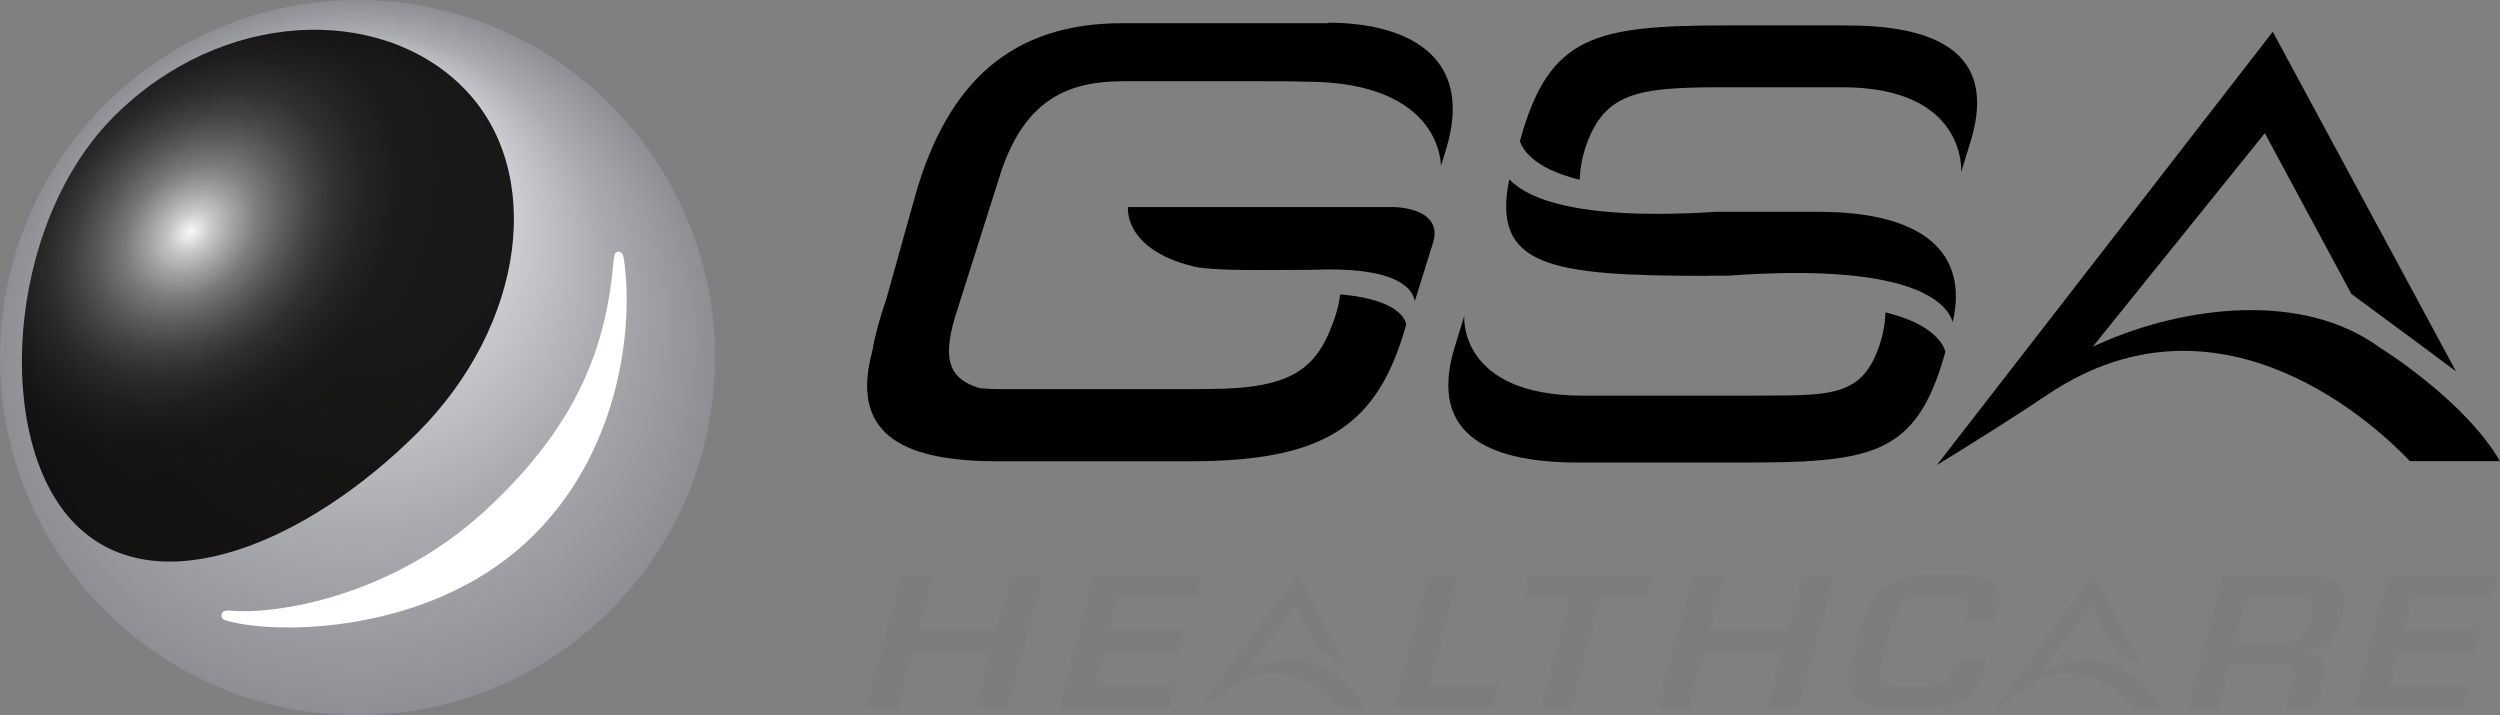
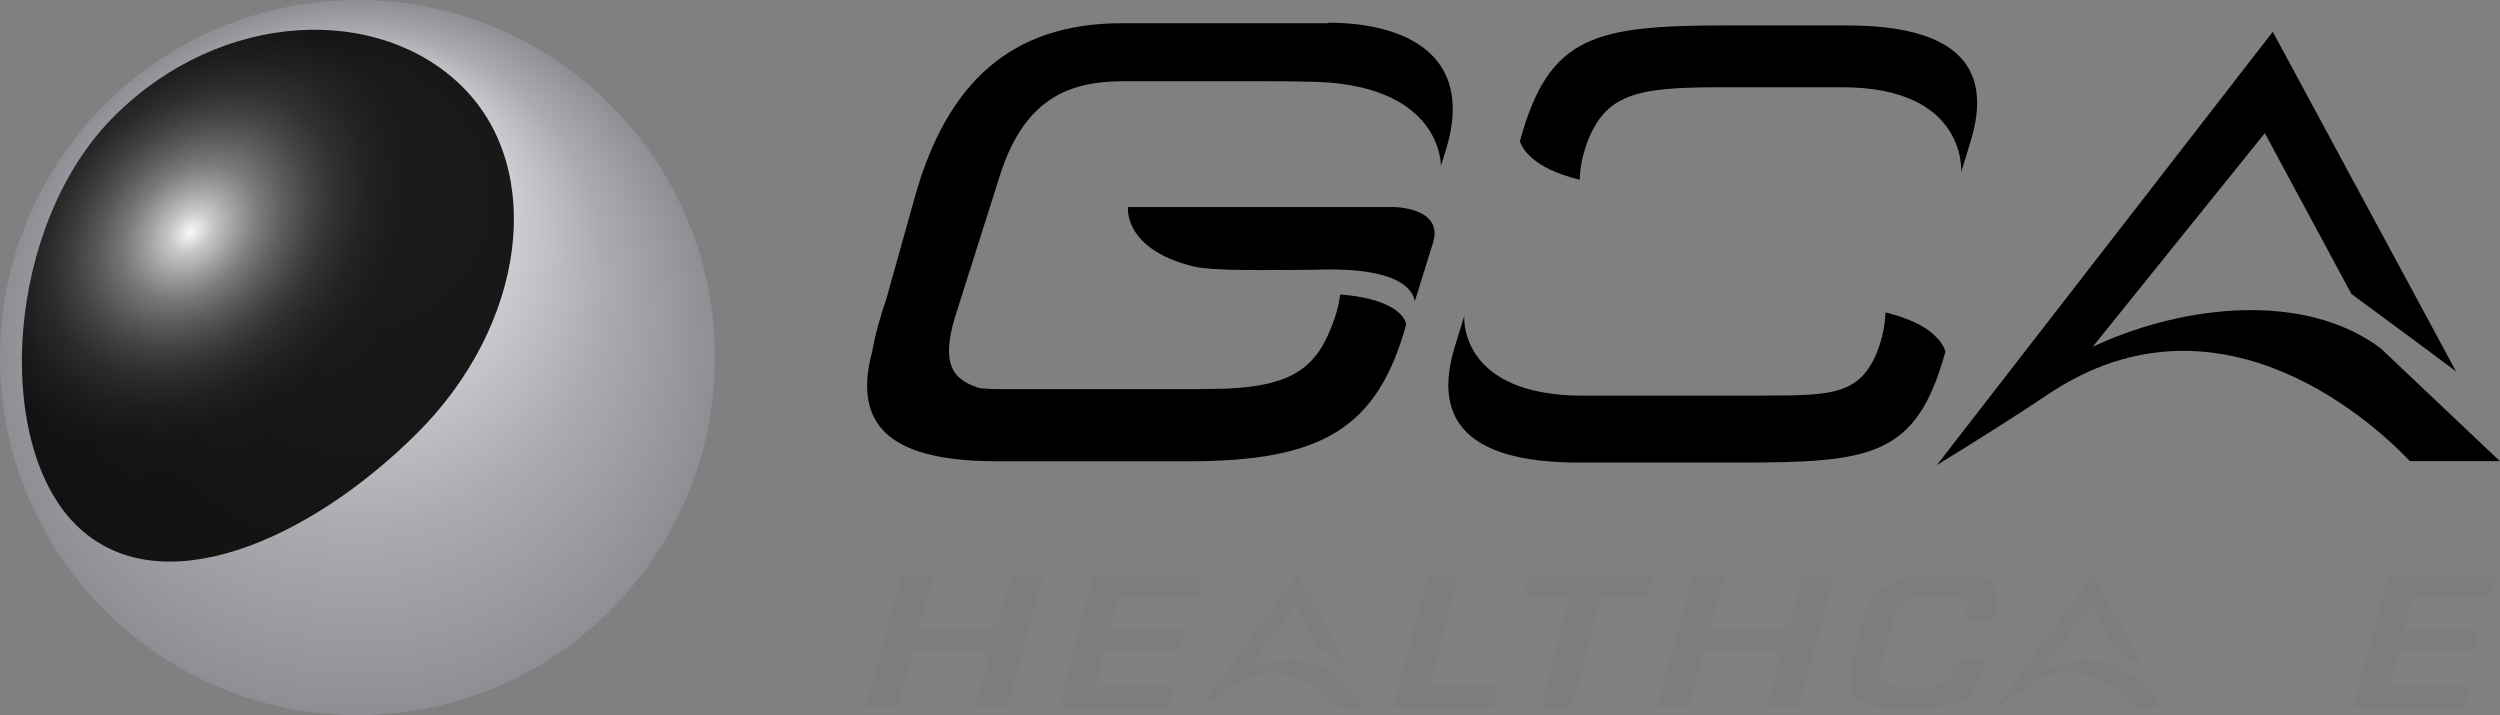
<svg xmlns="http://www.w3.org/2000/svg" id="Calque_1" version="1.1" viewBox="0 0 157.33 45">
  <rect x="0" y="0" width="157.33" height="45" fill="#808080" stroke="none" />
  <defs>
    <style>
      .st0 {
        fill: #fff;
      }

      .st1, .st2, .st3, .st4 {
        isolation: isolate;
      }

      .st2 {
        fill: url(#Dégradé_sans_nom);
        mix-blend-mode: screen;
        opacity: .89;
      }

      .st3 {
        fill: #7b7b7b;
        opacity: .6;
      }

      .st4 {
        fill: url(#Dégradé_sans_nom_15);
      }
    </style>
    <radialGradient id="Dégradé_sans_nom_15" data-name="Dégradé sans nom 15" cx="22.5" cy="22.5" fx="22.5" fy="6.596" r="22.5" gradientUnits="userSpaceOnUse">
      <stop offset="0" stop-color="#dbdde0" />
      <stop offset=".311" stop-color="#dcdee4" />
      <stop offset=".696" stop-color="#a9abaf" />
      <stop offset="1" stop-color="#8e8f95" />
    </radialGradient>
    <radialGradient id="Dégradé_sans_nom" data-name="Dégradé sans nom" cx="-2976.483" cy="182.975" fx="-2976.483" fy="182.975" r="11.13" gradientTransform="translate(-2407.987 -2827.162) rotate(-135) scale(1.25 -1.63)" gradientUnits="userSpaceOnUse">
      <stop offset="0" stop-color="#fff" />
      <stop offset=".08" stop-color="#cac9c9" />
      <stop offset=".17" stop-color="#9c9a9a" />
      <stop offset=".26" stop-color="#727171" />
      <stop offset=".36" stop-color="#504e4e" />
      <stop offset=".46" stop-color="#343131" />
      <stop offset=".56" stop-color="#1e1b1b" />
      <stop offset=".68" stop-color="#0e0c0c" />
      <stop offset=".81" stop-color="#050202" />
      <stop offset="1" stop-color="#030000" />
    </radialGradient>
  </defs>
  <g class="st1">
    <g id="Layer_1">
      <g>
        <g>
          <g>
-             <path d="M107.5,17.35h1.22c11.53-.84,13.77,1.64,14.17,2.92.99-4.29-1.73-6.94-8.46-6.94h-6.43c-8.69.56-11.88-.83-13.02-2.05-1.12,5.52,2.55,6.08,12.51,6.08l.01-.01Z" />
-             <path d="M149.81,21.91c-4.83-3.6-12.34-2.67-17.66-.29-.15.07-.31.13-.45.2l10.83-13.44,5.45,10.12s4.72,3.47,6.58,4.87l-.5-.93-11.03-20.44-21.14,27.27s2.85-1.74,5.54-3.49c.49-.32.98-.65,1.45-.96,11.03-7.4,21.01,2.33,22.78,4.2h5.67c-2.27-3.88-7.51-7.11-7.51-7.11h-.01Z" />
+             <path d="M149.81,21.91c-4.83-3.6-12.34-2.67-17.66-.29-.15.07-.31.13-.45.2l10.83-13.44,5.45,10.12s4.72,3.47,6.58,4.87l-.5-.93-11.03-20.44-21.14,27.27s2.85-1.74,5.54-3.49c.49-.32.98-.65,1.45-.96,11.03-7.4,21.01,2.33,22.78,4.2h5.67h-.01Z" />
            <path d="M122.42,22.09c-.08-.23-.22-.5-.46-.77-.1-.1-.2-.2-.3-.29-.56-.5-1.49-1-3-1.37-.03.61-.11,1.28-.4,2.13-1.15,3.33-3.24,3.07-8.18,3.11h-10.44c-7.9,0-7.49-5.02-7.49-5.02l-.6,1.95c-1.78,5.82,2.58,7.28,7.84,7.28h10.02c8.35,0,11.18-.36,13-6.91l.02-.11h-.01Z" />
            <path d="M96.41,9.94c.56.5,1.49,1,3,1.37.03-.61.11-1.28.4-2.13,1.16-3.33,3.25-3.66,8.2-3.69h7.91c7.91,0,7.5,5.34,7.5,5.34l.6-1.95c1.78-5.82-2.58-7.28-7.84-7.28h-7.48c-8.35,0-11.2.63-13.02,7.18l-.03.11c.08.23.22.49.47.77.1.1.2.2.3.29l-.01-.01Z" />
            <path d="M87.74,13.03h-16.75s-.34,2.65,4.13,3.74c1.3.31,4.89.21,7.47.21,5.05-.21,6.26,1.02,6.45,1.97.08-.25.16-.5.24-.77,0,0,.39-1.24.9-2.89.7-2.23-2.44-2.26-2.44-2.26Z" />
            <path d="M83.59,1.46h-12.97c-7.04,0-10.97,3.8-12.98,10.7l-1.86,6.65c-.42,1.22-.72,2.32-.89,3.31-1.49,5.5,2.38,6.91,7.94,6.91h11.96c8.35,0,11.88-2.03,13.7-8.59v-.05c-.16-.74-1.31-1.64-4.15-1.86-.06.44-.15.93-.35,1.5-1.08,3.12-2.56,4.45-7.97,4.45-.28,0-.57.01-.86.01h-12.06c-.18,0-.35,0-.52-.01h-.21c-.09,0-.17-.01-.26-.02-.15,0-.29-.02-.43-.03h-.02c-1.88-.57-2.5-1.72-1.38-5.04l2.73-8.61c1.57-4.64,4.34-5.67,7.72-5.67h8.11c1.26,0,2.36,0,3.32.03,8.64,0,8.52,5.3,8.52,5.3l.3-.96c1.92-6.15-2.71-8.05-7.38-8.05l-.01.03Z" />
            <path class="st3" d="M69.85,39.65h4.71l-.34,1.31h-4.71l-.57,2.21h5l-.35,1.36h-6.94l2.14-8.32h6.9l-.35,1.36h-4.97l-.53,2.07.01.01Z" />
            <path class="st3" d="M89.99,43.17h4.33l-.35,1.36h-6.26l2.14-8.32h1.93l-1.79,6.96Z" />
            <path class="st3" d="M98.92,44.53h-1.93l1.79-6.95h-2.95l.35-1.36h7.84l-.35,1.36h-2.95l-1.79,6.95h-.01Z" />
            <path class="st3" d="M123.58,39l.12-.46c.25-.96-.19-1.03-1.88-1.03-1.95,0-2.35.27-2.77,1.9l-.47,1.84c-.41,1.66-.26,1.99,1.77,1.99,1.56,0,2.27-.04,2.57-1.23l.12-.46h1.93l-.14.54c-.6,2.51-2.31,2.42-4.83,2.51-3.57.11-3.95-.86-3.37-3.28l.49-1.91c.68-2.66,2.08-3.26,5.05-3.26,2.51,0,3.94.01,3.46,2.39l-.12.46s-1.93,0-1.93,0Z" />
-             <path class="st3" d="M140.34,41.78l-.71,2.75h-1.93l2.14-8.32h5.14c2.19.04,2.89.61,2.4,2.5-.32,1.23-.63,2.13-2.39,2.34v.04c1.33.1,1.51.71,1.21,1.89l-.4,1.55h-1.93l.4-1.55c.18-.7-.04-1.19-.97-1.2h-2.96ZM143.24,40.42c1.42,0,1.83-.23,2.14-1.45.3-1.18.1-1.39-1.28-1.39h-2.68l-.73,2.84h2.55,0Z" />
            <path class="st3" d="M151.32,39.65h4.71l-.34,1.31h-4.71l-.57,2.21h5l-.35,1.36h-6.94l2.14-8.32h6.9l-.35,1.36h-4.97l-.53,2.07.01.01Z" />
          </g>
          <path class="st3" d="M83.72,42.31c-1.43-1.12-3.66-.83-5.24-.09-.05.02-.09.04-.13.06l3.21-4.2,1.27,2.5s1.4,1.08,1.95,1.52l-.15-.29-2.92-5.73-6.27,8.52s.85-.54,1.64-1.09c.15-.1.29-.2.43-.3,3.27-2.31,6.24.73,6.76,1.31h1.68c-.67-1.21-2.23-2.22-2.23-2.22v.01Z" />
          <path class="st3" d="M133.81,42.31c-1.43-1.12-3.66-.83-5.24-.09-.05.02-.09.04-.13.06l3.21-4.2,1.27,2.5s1.4,1.08,1.95,1.52l-.15-.29-2.93-5.73-6.27,8.52s.85-.54,1.64-1.09c.15-.1.29-.2.43-.3,3.27-2.31,6.24.73,6.76,1.31h1.68c-.67-1.21-2.23-2.22-2.23-2.22l.01.01Z" />
          <path class="st3" d="M63.42,44.5h-2.02l.95-3.54h-4.9l-.95,3.54h-2.02l2.24-8.29h2.02l-.92,3.39h4.9l.92-3.39h2.02s-2.24,8.29-2.24,8.29Z" />
          <path class="st3" d="M113.22,44.5h-2.02l.95-3.54h-4.9l-.95,3.54h-2.02l2.24-8.29h2.02l-.91,3.39h4.9l.92-3.39h2.02l-2.24,8.29h-.01Z" />
        </g>
        <g>
          <circle class="st4" cx="22.5" cy="22.5" r="22.5" />
          <path class="st2" d="M7.17,7.33C13.96.54,23.92.27,29.13,5.49c5.22,5.22,3.94,14.95-2.85,21.74s-16.31,10.99-21.53,5.77C-.46,27.78.38,14.12,7.17,7.33Z" />
-           <path class="st0" d="M38.61,16.45c.03-.26.03-.43.14-.54.12-.11.29-.09.4.04.06.06.09.21.12.42.59,4.01-.13,12.23-6.2,17.8-6.22,5.7-15.49,5.75-18.57,4.95-.2-.05-.4-.09-.49-.19-.12-.12-.09-.33.03-.43.09-.08.29-.09.52-.07,2.78.25,10.02-.85,15.9-6.23,5.96-5.46,7.69-10.48,8.15-15.74v-.01Z" />
        </g>
      </g>
    </g>
  </g>
</svg>